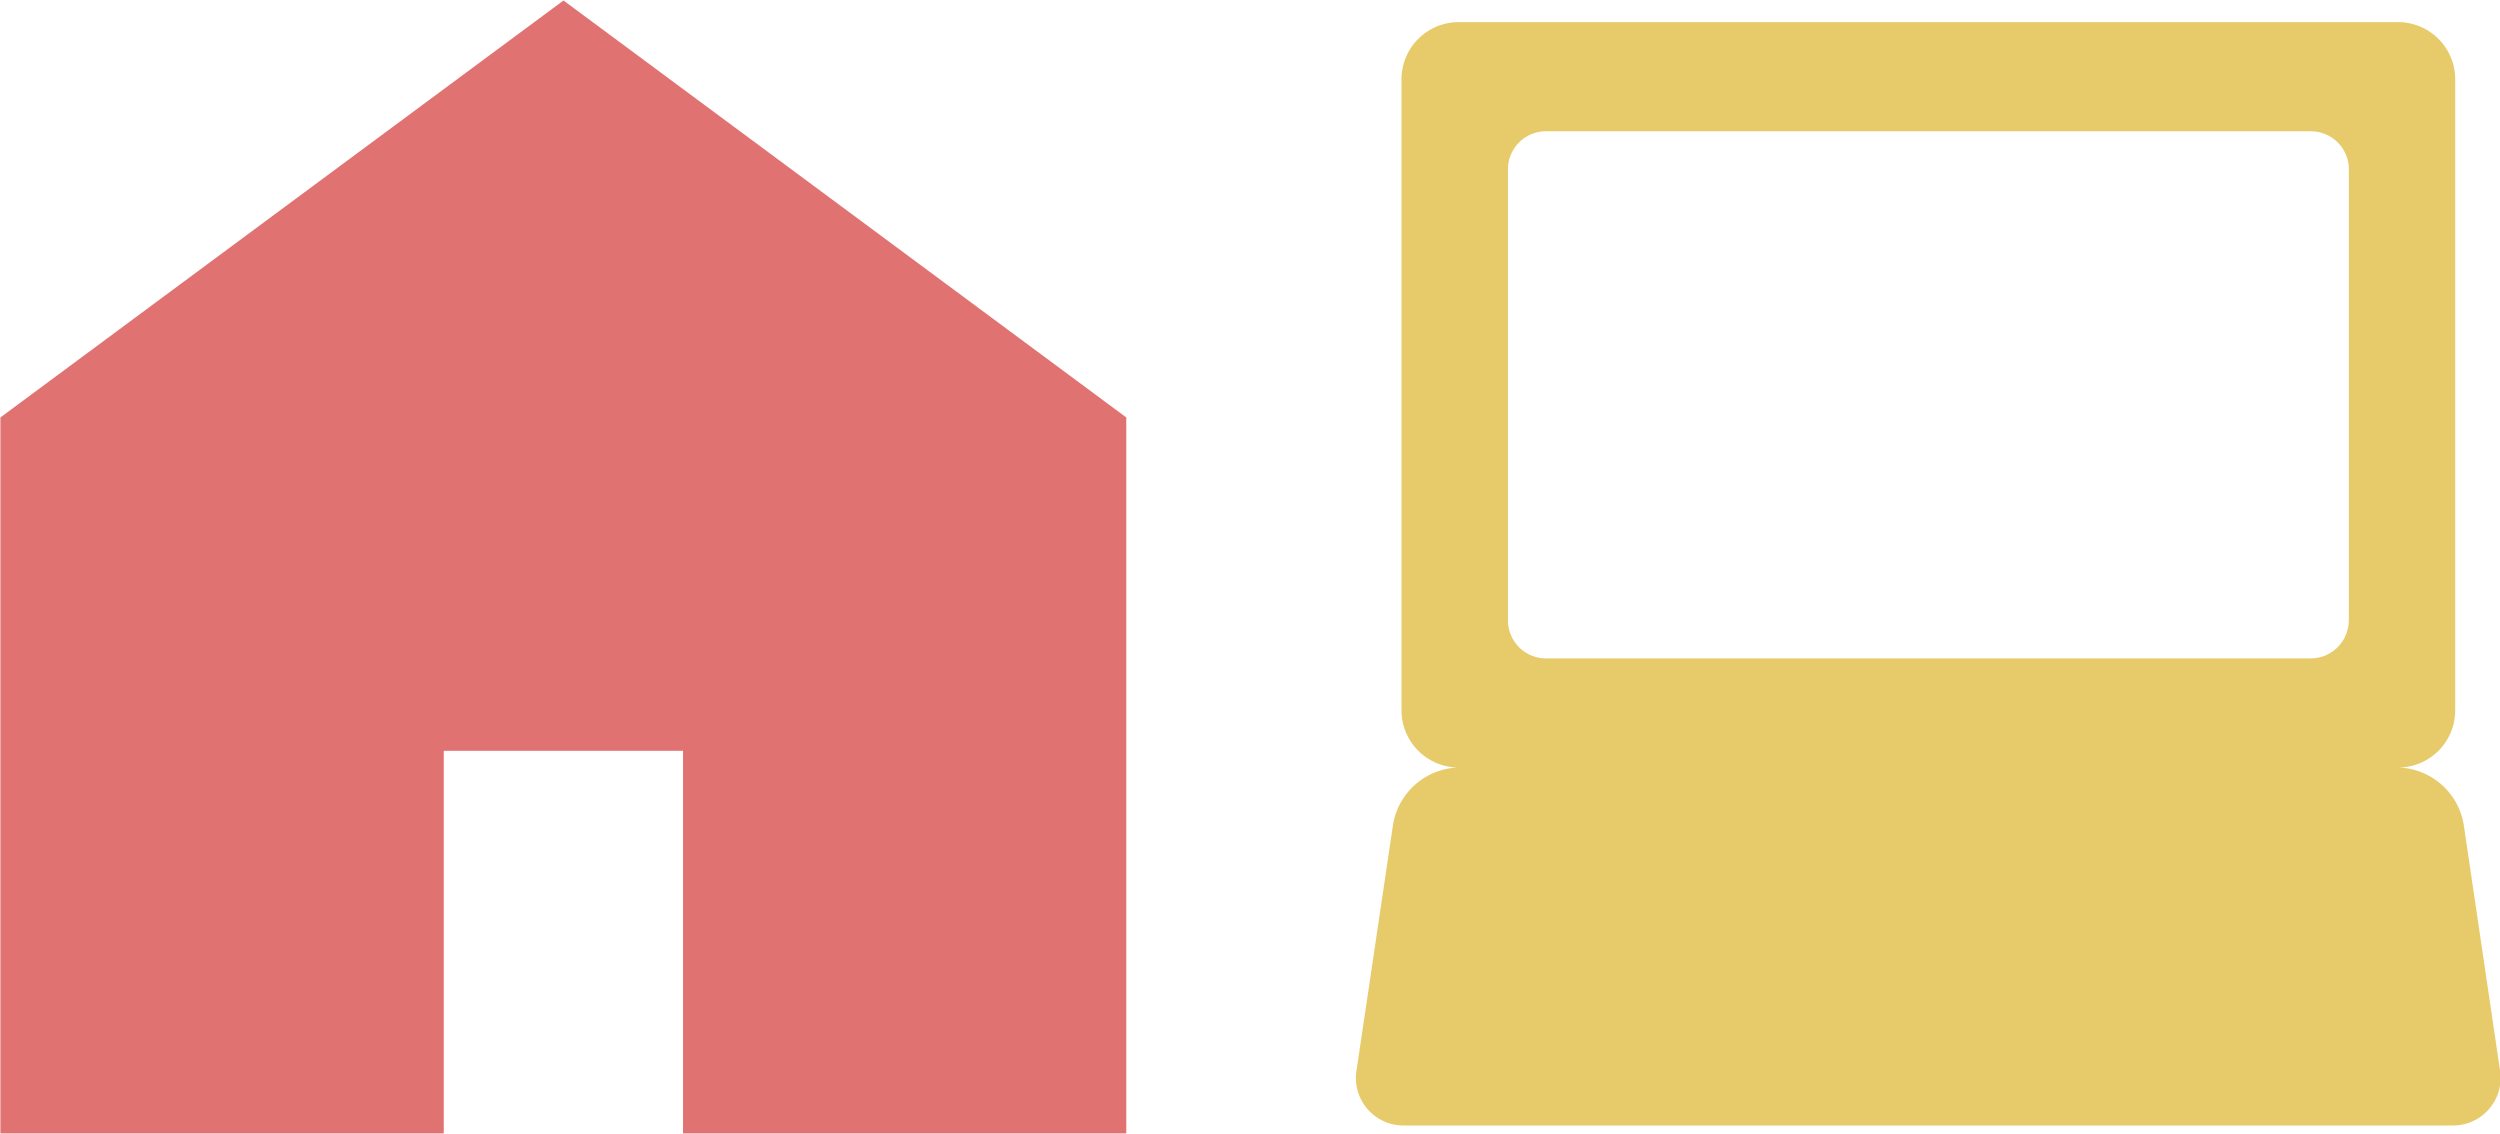
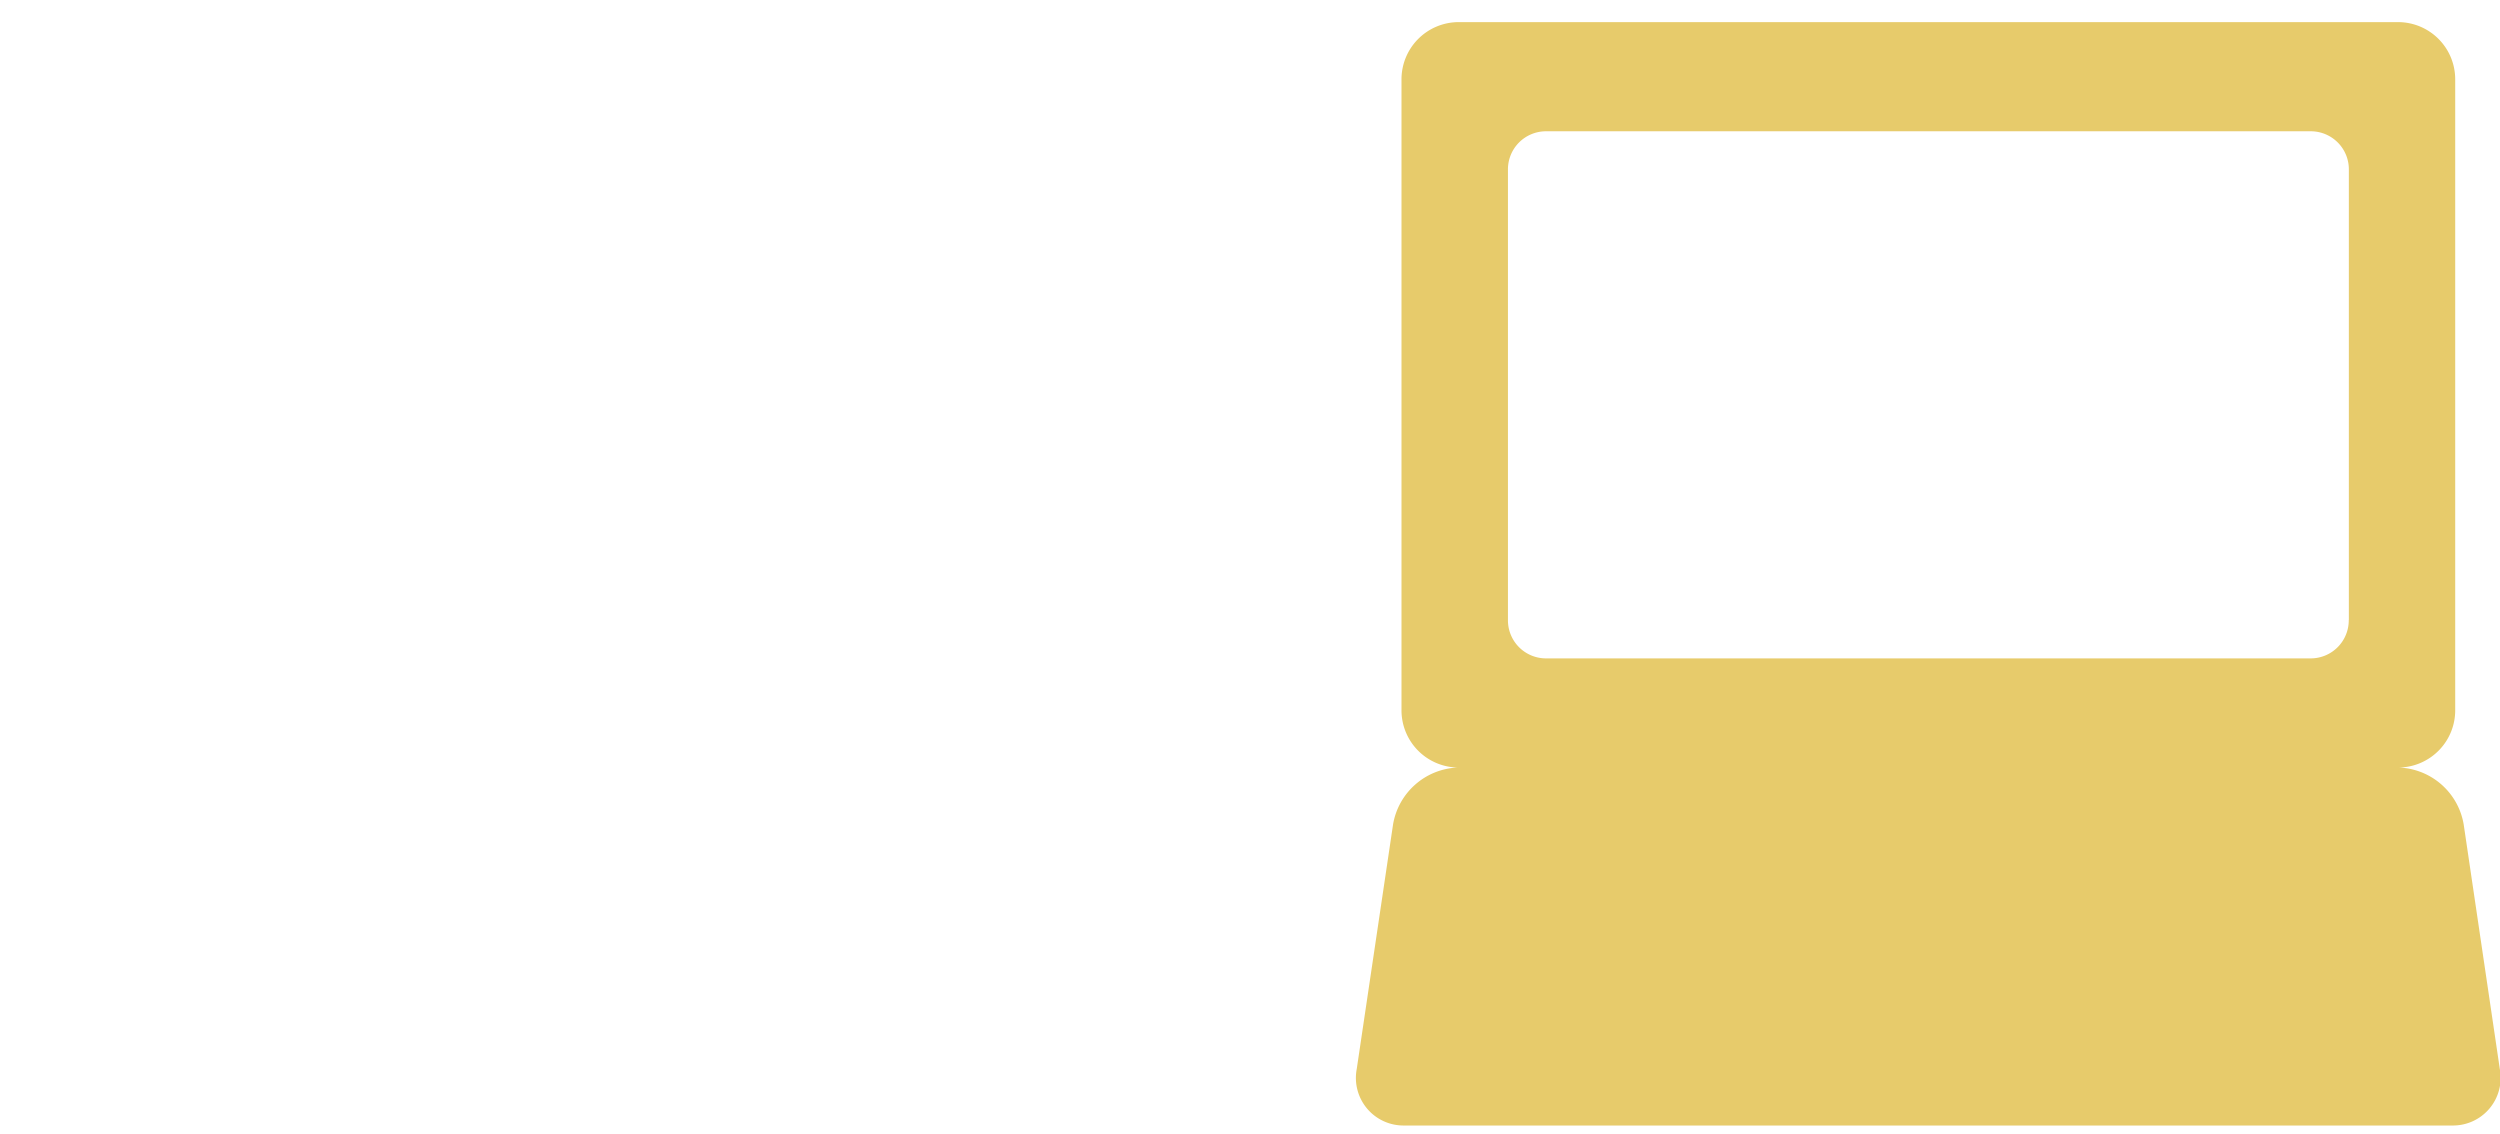
<svg xmlns="http://www.w3.org/2000/svg" id="work-icon05.svg" width="50.844" height="23.06" viewBox="0 0 50.844 23.06">
  <defs>
    <style>
      .cls-1 {
        stroke: #fff;
        stroke-linejoin: round;
        stroke-width: 3px;
      }

      .cls-2 {
        fill: #e17272;
      }

      .cls-2, .cls-3 {
        fill-rule: evenodd;
      }

      .cls-3 {
        fill: #e7cb6b;
      }
    </style>
  </defs>
-   <path id="_4_暮らし企画_のコピー" data-name="4_暮らし企画 のコピー" class="cls-2" d="M641.554,8764.01l-11.452,8.48v14.56h9.017v-7.78h4.866v7.78H653v-14.56Z" transform="translate(-630.094 -8764)" />
  <path id="_3_メディアデザイン_のコピー_2" data-name="3_メディアデザイン のコピー 2" class="cls-3" d="M678.881,8764.45H659.743a1.164,1.164,0,0,0-1.146,1.17v12.82a1.164,1.164,0,0,0,1.146,1.17h19.138a1.163,1.163,0,0,0,1.146-1.17v-12.82A1.163,1.163,0,0,0,678.881,8764.45Zm-1.019,12.16a0.774,0.774,0,0,1-.764.78H661.526a0.774,0.774,0,0,1-.764-0.78v-9.16a0.774,0.774,0,0,1,.764-0.78H677.1a0.774,0.774,0,0,1,.764.78v9.16Zm2.338,4.16a1.389,1.389,0,0,0-1.319-1.16H659.743a1.389,1.389,0,0,0-1.318,1.16l-0.738,4.97a0.968,0.968,0,0,0,.973,1.15h21.3a0.969,0.969,0,0,0,.974-1.15Z" transform="translate(-630.094 -8764)" />
</svg>